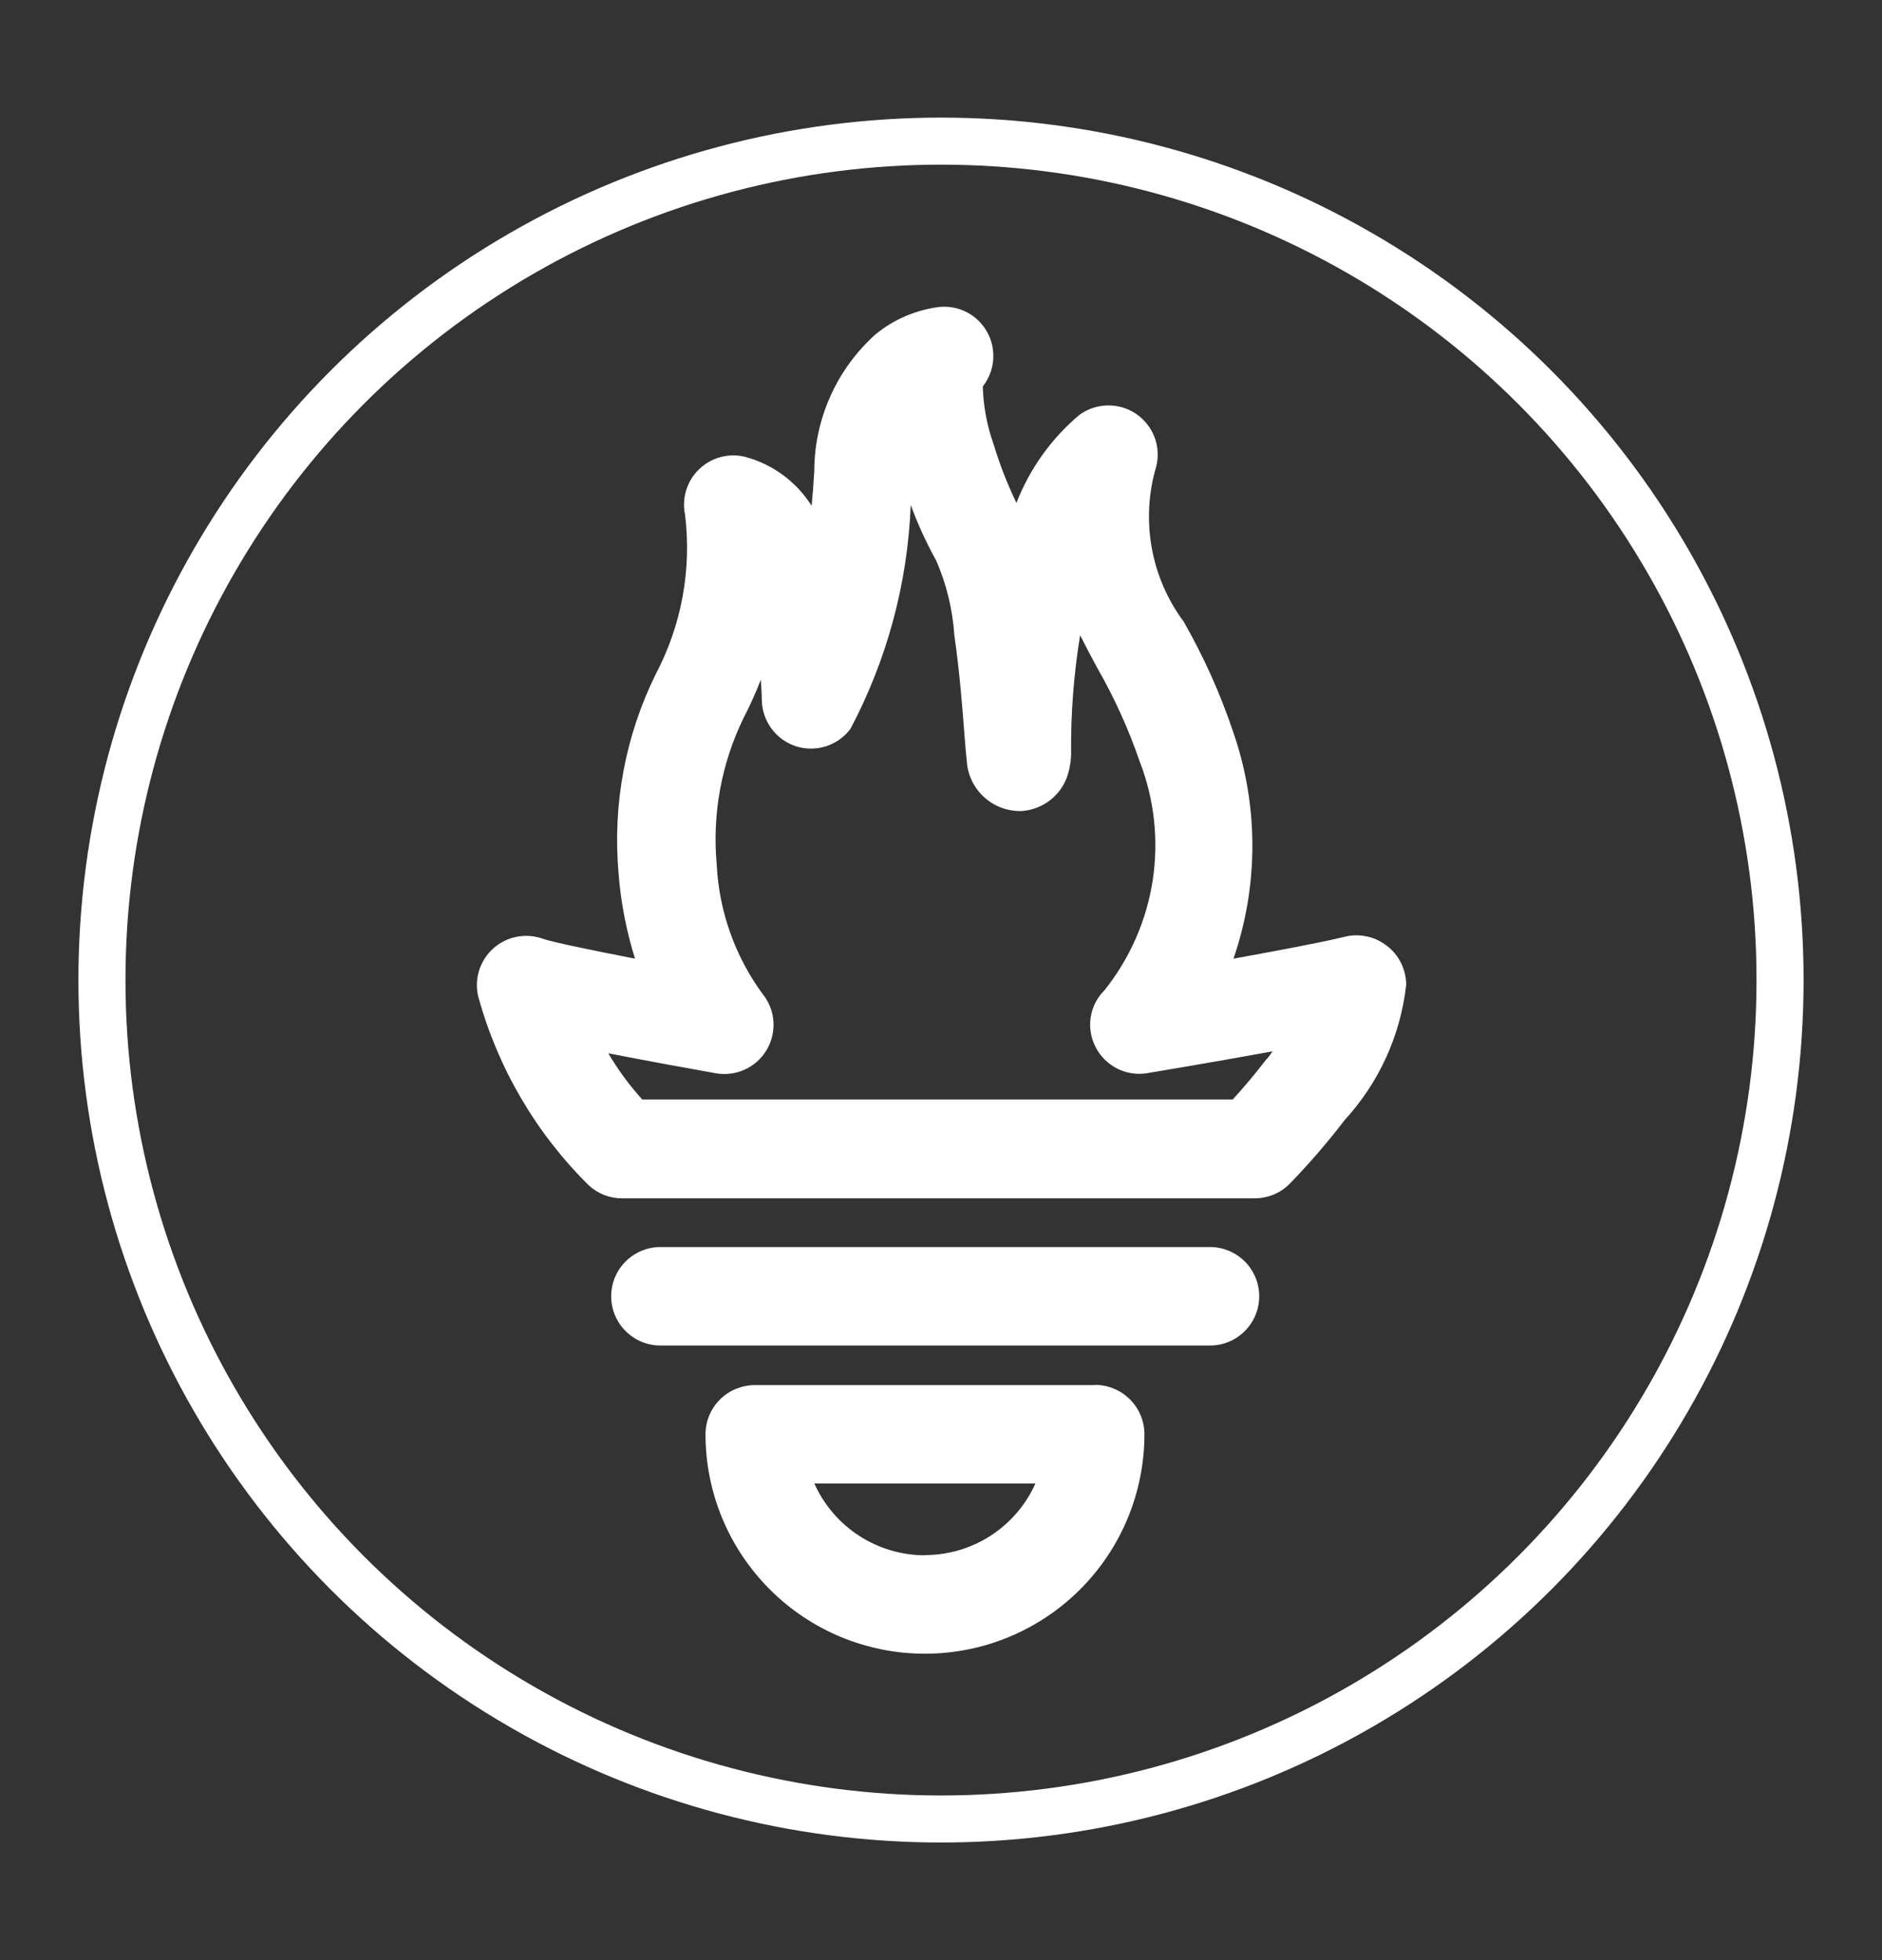
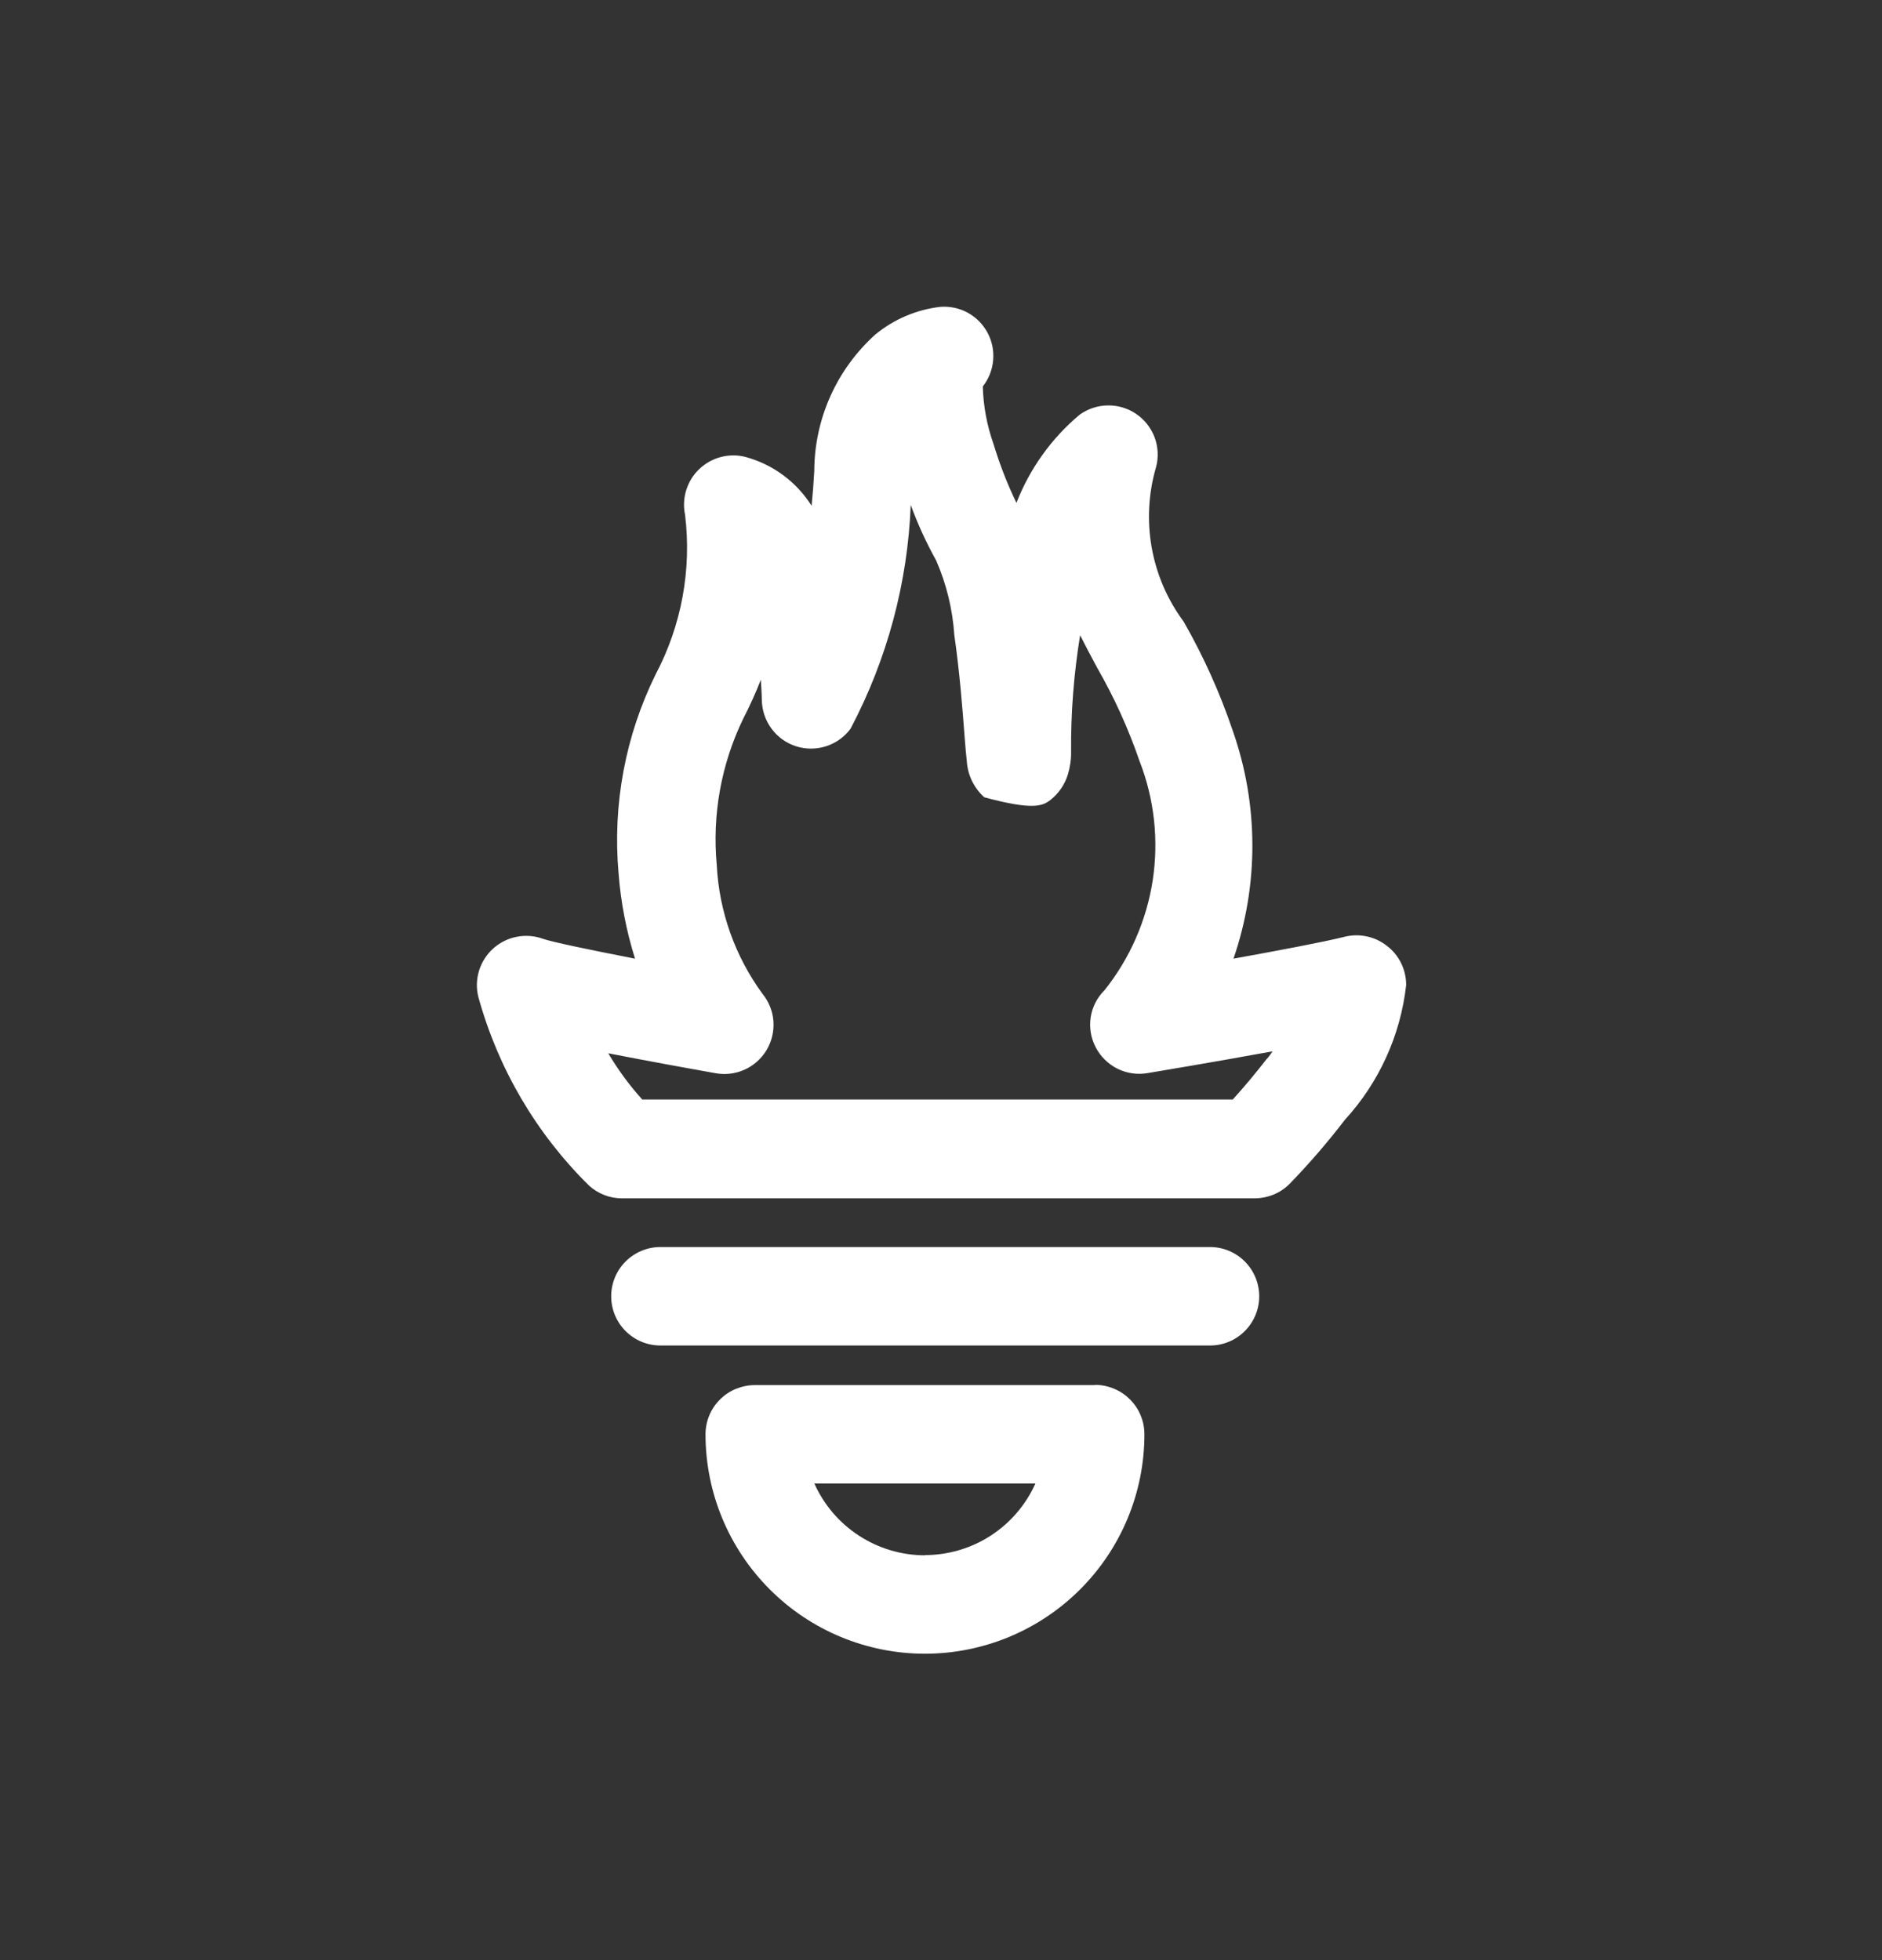
<svg xmlns="http://www.w3.org/2000/svg" width="24" height="25" viewBox="0 0 24 25" fill="none">
  <rect x="0" y="0" width="24" height="25" fill="#333333" stroke="none" />
-   <path d="M17.684 12.062C17.609 12.003 17.521 11.962 17.428 11.943C17.335 11.923 17.238 11.925 17.146 11.948C16.872 12.017 16.286 12.126 15.73 12.227C16.054 11.285 16.051 10.261 15.721 9.321C15.558 8.838 15.348 8.372 15.095 7.929C14.888 7.65 14.748 7.327 14.687 6.984C14.626 6.642 14.645 6.29 14.743 5.956C14.776 5.831 14.769 5.699 14.724 5.578C14.678 5.457 14.597 5.353 14.49 5.28C14.384 5.207 14.257 5.169 14.128 5.171C13.999 5.172 13.873 5.214 13.768 5.289C13.409 5.59 13.132 5.977 12.962 6.414C12.845 6.172 12.748 5.921 12.67 5.664C12.586 5.428 12.54 5.179 12.533 4.929C12.608 4.833 12.655 4.716 12.665 4.595C12.676 4.473 12.651 4.35 12.593 4.243C12.535 4.135 12.447 4.046 12.34 3.988C12.232 3.929 12.11 3.904 11.988 3.914C11.685 3.95 11.399 4.072 11.163 4.266C10.919 4.486 10.723 4.754 10.589 5.054C10.455 5.353 10.385 5.678 10.384 6.006C10.376 6.156 10.364 6.306 10.35 6.451C10.156 6.144 9.854 5.921 9.503 5.827C9.4 5.801 9.292 5.802 9.189 5.83C9.087 5.857 8.993 5.91 8.916 5.984C8.839 6.057 8.783 6.149 8.751 6.251C8.72 6.352 8.714 6.46 8.736 6.564C8.822 7.265 8.691 7.976 8.361 8.601C7.974 9.386 7.811 10.263 7.888 11.136C7.916 11.506 7.987 11.872 8.098 12.227C7.517 12.114 7.039 12.014 6.925 11.974C6.818 11.935 6.702 11.926 6.59 11.948C6.479 11.969 6.375 12.021 6.29 12.097C6.205 12.173 6.143 12.271 6.109 12.38C6.076 12.489 6.072 12.604 6.1 12.715C6.351 13.627 6.837 14.456 7.51 15.12C7.626 15.226 7.777 15.285 7.934 15.284H15.996C16.079 15.284 16.162 15.268 16.239 15.237C16.317 15.205 16.387 15.158 16.446 15.099C16.696 14.841 16.931 14.569 17.15 14.283C17.586 13.807 17.86 13.205 17.932 12.563C17.932 12.466 17.91 12.37 17.867 12.283C17.824 12.196 17.762 12.12 17.684 12.062ZM16.154 13.505C16.016 13.684 15.872 13.857 15.721 14.023H8.19C8.026 13.842 7.881 13.644 7.757 13.434C8.266 13.533 8.8 13.631 9.124 13.688C9.251 13.711 9.381 13.695 9.497 13.642C9.614 13.589 9.711 13.501 9.777 13.391C9.842 13.281 9.872 13.153 9.863 13.025C9.854 12.897 9.805 12.775 9.724 12.676C9.373 12.196 9.17 11.624 9.14 11.03C9.081 10.391 9.197 9.747 9.477 9.168C9.561 9.006 9.636 8.84 9.702 8.67C9.714 8.826 9.715 8.928 9.715 8.931C9.718 9.062 9.761 9.189 9.839 9.294C9.917 9.4 10.026 9.478 10.15 9.518C10.275 9.558 10.409 9.558 10.534 9.518C10.659 9.478 10.768 9.4 10.846 9.295C11.312 8.413 11.575 7.437 11.614 6.44C11.703 6.684 11.812 6.921 11.938 7.148C12.07 7.45 12.148 7.772 12.17 8.101C12.237 8.563 12.275 9.05 12.299 9.371C12.312 9.531 12.32 9.637 12.329 9.708C12.34 9.885 12.42 10.05 12.552 10.169C12.683 10.288 12.856 10.351 13.034 10.344C13.166 10.334 13.293 10.284 13.398 10.201C13.502 10.118 13.579 10.005 13.618 9.878C13.646 9.784 13.661 9.686 13.659 9.588C13.655 9.09 13.694 8.593 13.774 8.102C13.844 8.241 13.917 8.379 13.994 8.521C14.21 8.898 14.39 9.294 14.531 9.705C14.72 10.188 14.778 10.713 14.7 11.227C14.621 11.74 14.409 12.224 14.085 12.63C13.991 12.723 13.929 12.844 13.909 12.974C13.889 13.105 13.911 13.239 13.972 13.356C14.033 13.475 14.131 13.571 14.251 13.631C14.37 13.69 14.506 13.71 14.638 13.686C14.692 13.677 15.475 13.547 16.228 13.409C16.207 13.442 16.183 13.473 16.157 13.505H16.154ZM15.431 15.905H8.422C8.255 15.905 8.096 15.972 7.978 16.089C7.86 16.207 7.794 16.367 7.794 16.533C7.794 16.7 7.86 16.859 7.978 16.977C8.096 17.095 8.255 17.161 8.422 17.161H15.431C15.597 17.161 15.757 17.095 15.874 16.977C15.992 16.859 16.058 16.7 16.058 16.533C16.058 16.367 15.992 16.207 15.874 16.089C15.757 15.972 15.597 15.905 15.431 15.905ZM13.966 17.666H9.625C9.542 17.666 9.461 17.683 9.385 17.714C9.308 17.745 9.239 17.792 9.181 17.85C9.123 17.908 9.076 17.977 9.045 18.053C9.013 18.13 8.997 18.211 8.997 18.294C8.997 19.036 9.292 19.747 9.817 20.272C10.341 20.797 11.053 21.092 11.795 21.092C12.537 21.092 13.249 20.797 13.774 20.272C14.299 19.747 14.594 19.036 14.594 18.294C14.594 18.211 14.578 18.129 14.546 18.052C14.515 17.976 14.468 17.907 14.41 17.848C14.351 17.79 14.282 17.743 14.206 17.712C14.13 17.68 14.048 17.663 13.965 17.663L13.966 17.666ZM11.795 19.837C11.497 19.836 11.205 19.75 10.955 19.587C10.705 19.425 10.507 19.194 10.385 18.921H13.204C13.082 19.193 12.884 19.424 12.634 19.586C12.384 19.748 12.092 19.834 11.794 19.834L11.795 19.837Z" fill="white" />
-   <circle cx="12" cy="12.5" r="10.7" stroke="white" stroke-width="0.6" />
+   <path d="M17.684 12.062C17.609 12.003 17.521 11.962 17.428 11.943C17.335 11.923 17.238 11.925 17.146 11.948C16.872 12.017 16.286 12.126 15.73 12.227C16.054 11.285 16.051 10.261 15.721 9.321C15.558 8.838 15.348 8.372 15.095 7.929C14.888 7.65 14.748 7.327 14.687 6.984C14.626 6.642 14.645 6.29 14.743 5.956C14.776 5.831 14.769 5.699 14.724 5.578C14.678 5.457 14.597 5.353 14.49 5.28C14.384 5.207 14.257 5.169 14.128 5.171C13.999 5.172 13.873 5.214 13.768 5.289C13.409 5.59 13.132 5.977 12.962 6.414C12.845 6.172 12.748 5.921 12.67 5.664C12.586 5.428 12.54 5.179 12.533 4.929C12.608 4.833 12.655 4.716 12.665 4.595C12.676 4.473 12.651 4.35 12.593 4.243C12.535 4.135 12.447 4.046 12.34 3.988C12.232 3.929 12.11 3.904 11.988 3.914C11.685 3.95 11.399 4.072 11.163 4.266C10.919 4.486 10.723 4.754 10.589 5.054C10.455 5.353 10.385 5.678 10.384 6.006C10.376 6.156 10.364 6.306 10.35 6.451C10.156 6.144 9.854 5.921 9.503 5.827C9.4 5.801 9.292 5.802 9.189 5.83C9.087 5.857 8.993 5.91 8.916 5.984C8.839 6.057 8.783 6.149 8.751 6.251C8.72 6.352 8.714 6.46 8.736 6.564C8.822 7.265 8.691 7.976 8.361 8.601C7.974 9.386 7.811 10.263 7.888 11.136C7.916 11.506 7.987 11.872 8.098 12.227C7.517 12.114 7.039 12.014 6.925 11.974C6.818 11.935 6.702 11.926 6.59 11.948C6.479 11.969 6.375 12.021 6.29 12.097C6.205 12.173 6.143 12.271 6.109 12.38C6.076 12.489 6.072 12.604 6.1 12.715C6.351 13.627 6.837 14.456 7.51 15.12C7.626 15.226 7.777 15.285 7.934 15.284H15.996C16.079 15.284 16.162 15.268 16.239 15.237C16.317 15.205 16.387 15.158 16.446 15.099C16.696 14.841 16.931 14.569 17.15 14.283C17.586 13.807 17.86 13.205 17.932 12.563C17.932 12.466 17.91 12.37 17.867 12.283C17.824 12.196 17.762 12.12 17.684 12.062ZM16.154 13.505C16.016 13.684 15.872 13.857 15.721 14.023H8.19C8.026 13.842 7.881 13.644 7.757 13.434C8.266 13.533 8.8 13.631 9.124 13.688C9.251 13.711 9.381 13.695 9.497 13.642C9.614 13.589 9.711 13.501 9.777 13.391C9.842 13.281 9.872 13.153 9.863 13.025C9.854 12.897 9.805 12.775 9.724 12.676C9.373 12.196 9.17 11.624 9.14 11.03C9.081 10.391 9.197 9.747 9.477 9.168C9.561 9.006 9.636 8.84 9.702 8.67C9.714 8.826 9.715 8.928 9.715 8.931C9.718 9.062 9.761 9.189 9.839 9.294C9.917 9.4 10.026 9.478 10.15 9.518C10.275 9.558 10.409 9.558 10.534 9.518C10.659 9.478 10.768 9.4 10.846 9.295C11.312 8.413 11.575 7.437 11.614 6.44C11.703 6.684 11.812 6.921 11.938 7.148C12.07 7.45 12.148 7.772 12.17 8.101C12.237 8.563 12.275 9.05 12.299 9.371C12.312 9.531 12.32 9.637 12.329 9.708C12.34 9.885 12.42 10.05 12.552 10.169C13.166 10.334 13.293 10.284 13.398 10.201C13.502 10.118 13.579 10.005 13.618 9.878C13.646 9.784 13.661 9.686 13.659 9.588C13.655 9.09 13.694 8.593 13.774 8.102C13.844 8.241 13.917 8.379 13.994 8.521C14.21 8.898 14.39 9.294 14.531 9.705C14.72 10.188 14.778 10.713 14.7 11.227C14.621 11.74 14.409 12.224 14.085 12.63C13.991 12.723 13.929 12.844 13.909 12.974C13.889 13.105 13.911 13.239 13.972 13.356C14.033 13.475 14.131 13.571 14.251 13.631C14.37 13.69 14.506 13.71 14.638 13.686C14.692 13.677 15.475 13.547 16.228 13.409C16.207 13.442 16.183 13.473 16.157 13.505H16.154ZM15.431 15.905H8.422C8.255 15.905 8.096 15.972 7.978 16.089C7.86 16.207 7.794 16.367 7.794 16.533C7.794 16.7 7.86 16.859 7.978 16.977C8.096 17.095 8.255 17.161 8.422 17.161H15.431C15.597 17.161 15.757 17.095 15.874 16.977C15.992 16.859 16.058 16.7 16.058 16.533C16.058 16.367 15.992 16.207 15.874 16.089C15.757 15.972 15.597 15.905 15.431 15.905ZM13.966 17.666H9.625C9.542 17.666 9.461 17.683 9.385 17.714C9.308 17.745 9.239 17.792 9.181 17.85C9.123 17.908 9.076 17.977 9.045 18.053C9.013 18.13 8.997 18.211 8.997 18.294C8.997 19.036 9.292 19.747 9.817 20.272C10.341 20.797 11.053 21.092 11.795 21.092C12.537 21.092 13.249 20.797 13.774 20.272C14.299 19.747 14.594 19.036 14.594 18.294C14.594 18.211 14.578 18.129 14.546 18.052C14.515 17.976 14.468 17.907 14.41 17.848C14.351 17.79 14.282 17.743 14.206 17.712C14.13 17.68 14.048 17.663 13.965 17.663L13.966 17.666ZM11.795 19.837C11.497 19.836 11.205 19.75 10.955 19.587C10.705 19.425 10.507 19.194 10.385 18.921H13.204C13.082 19.193 12.884 19.424 12.634 19.586C12.384 19.748 12.092 19.834 11.794 19.834L11.795 19.837Z" fill="white" />
</svg>